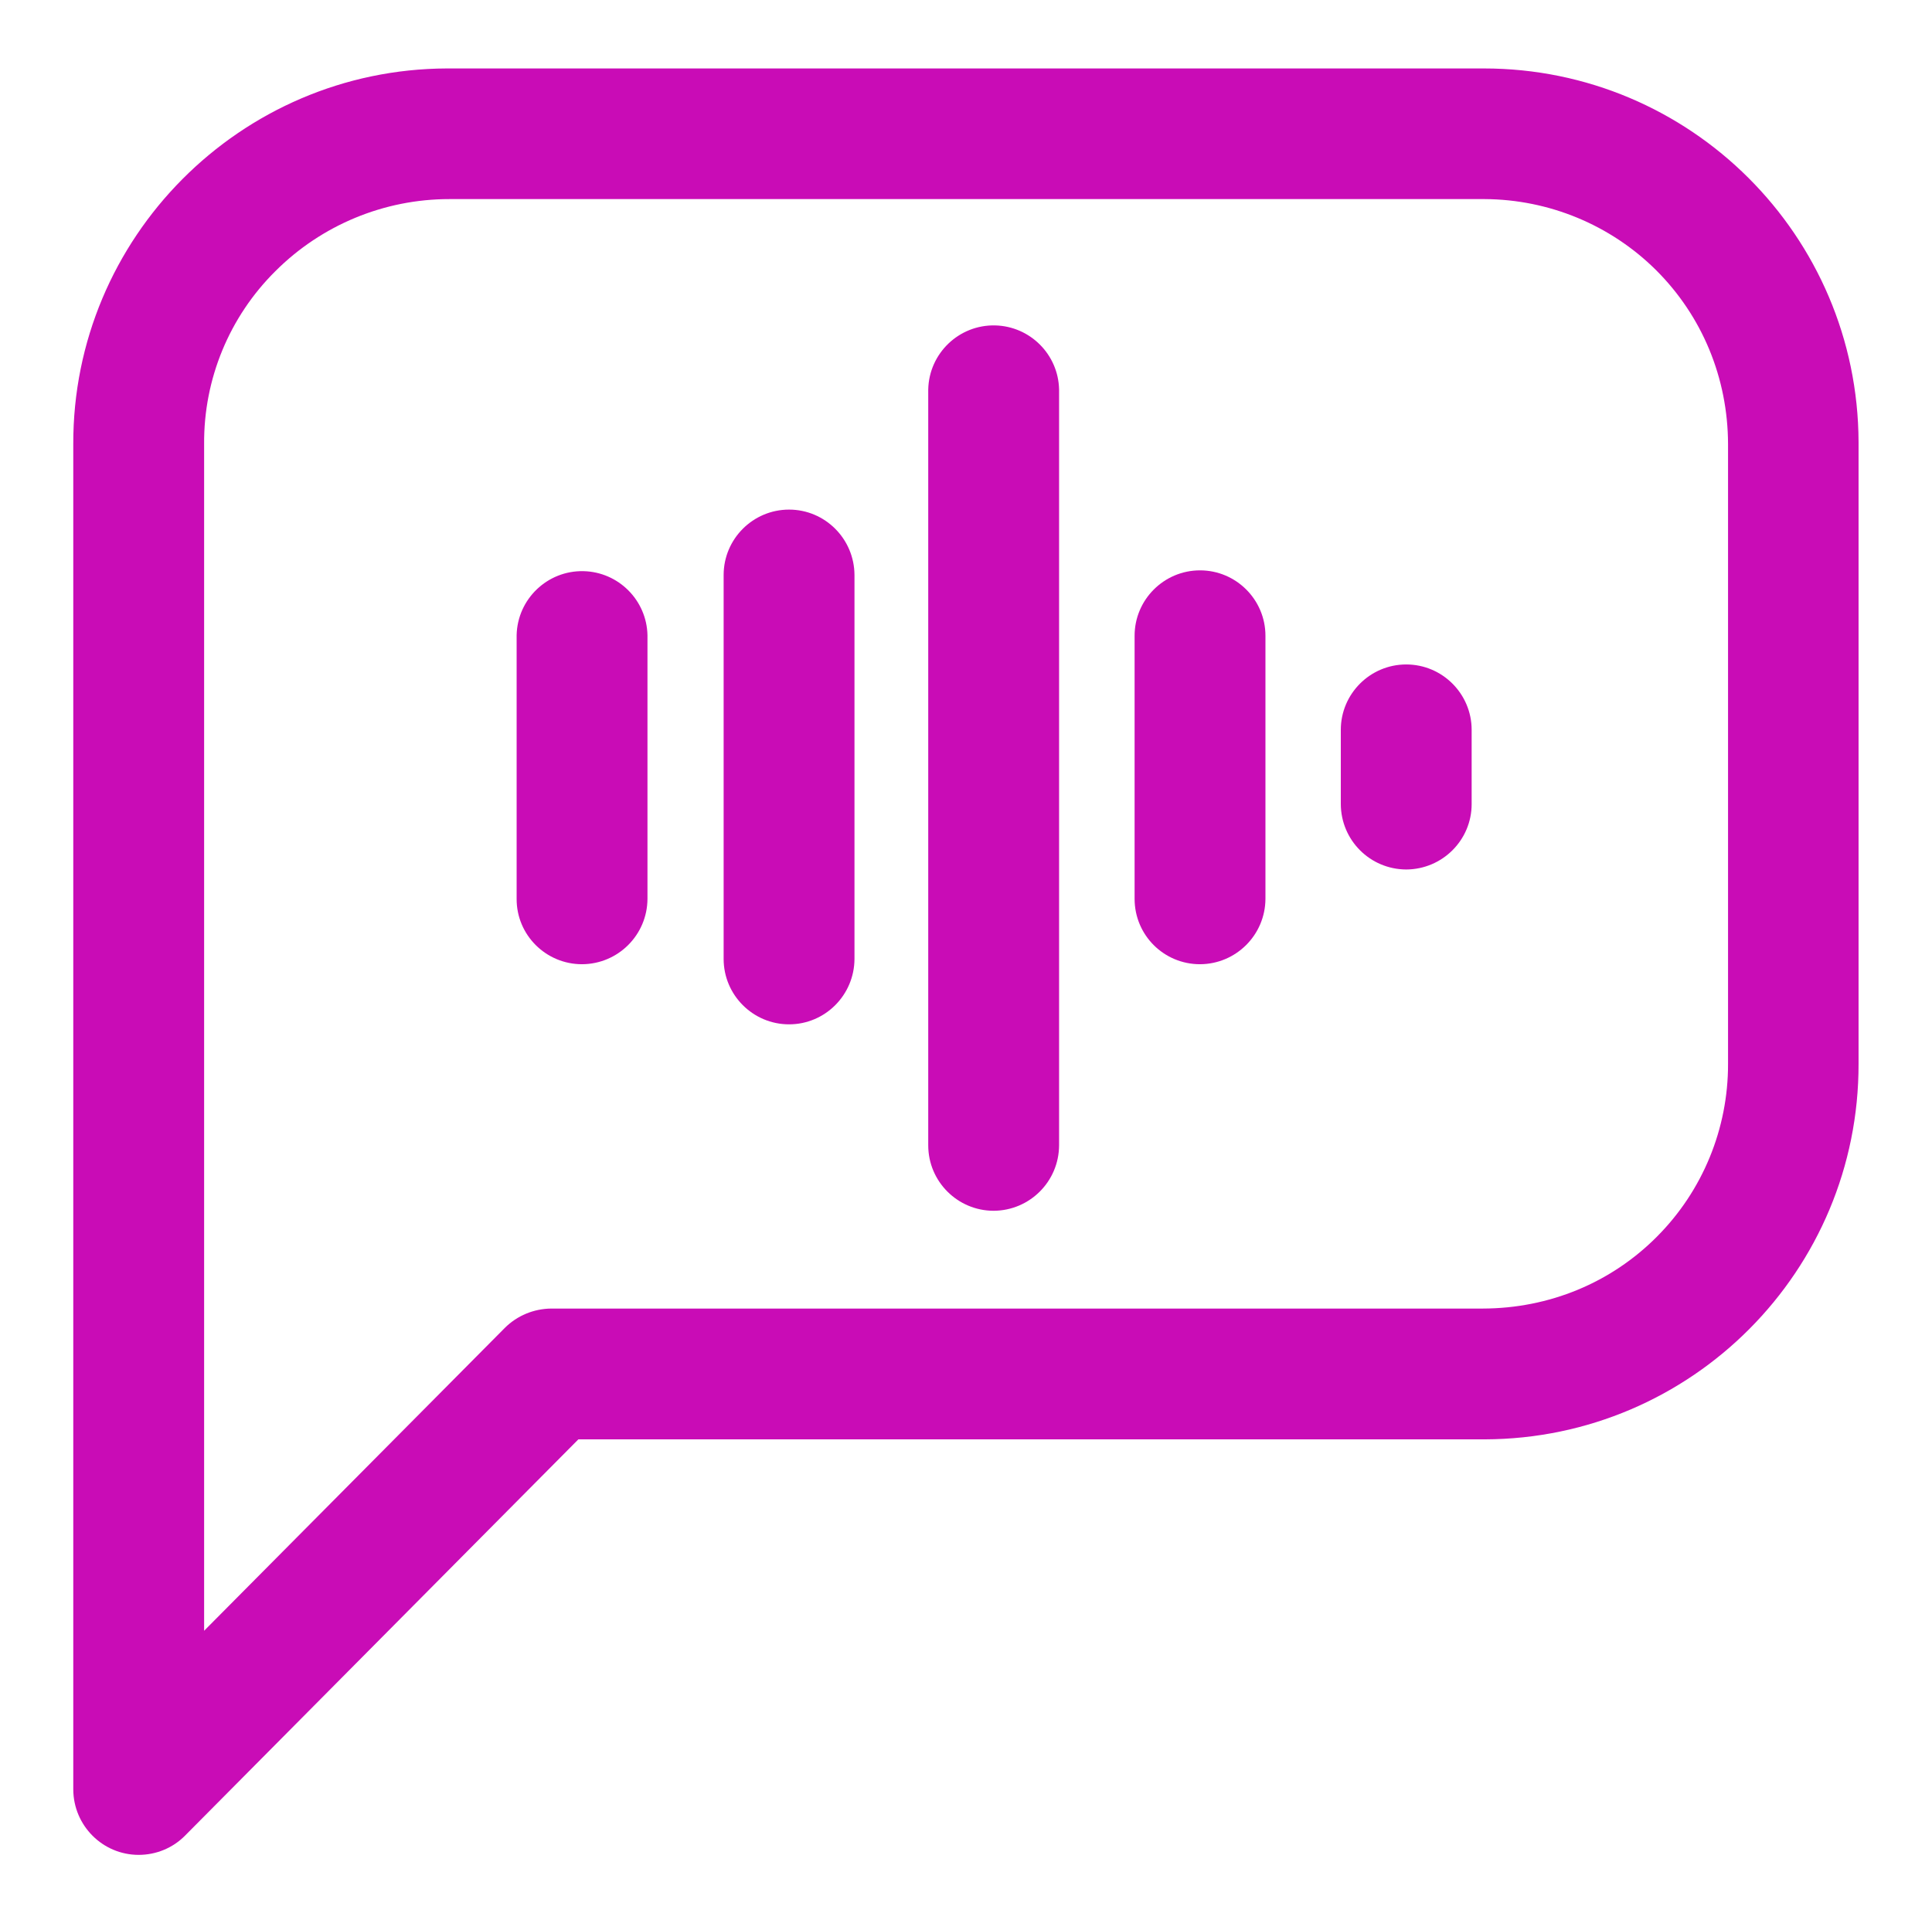
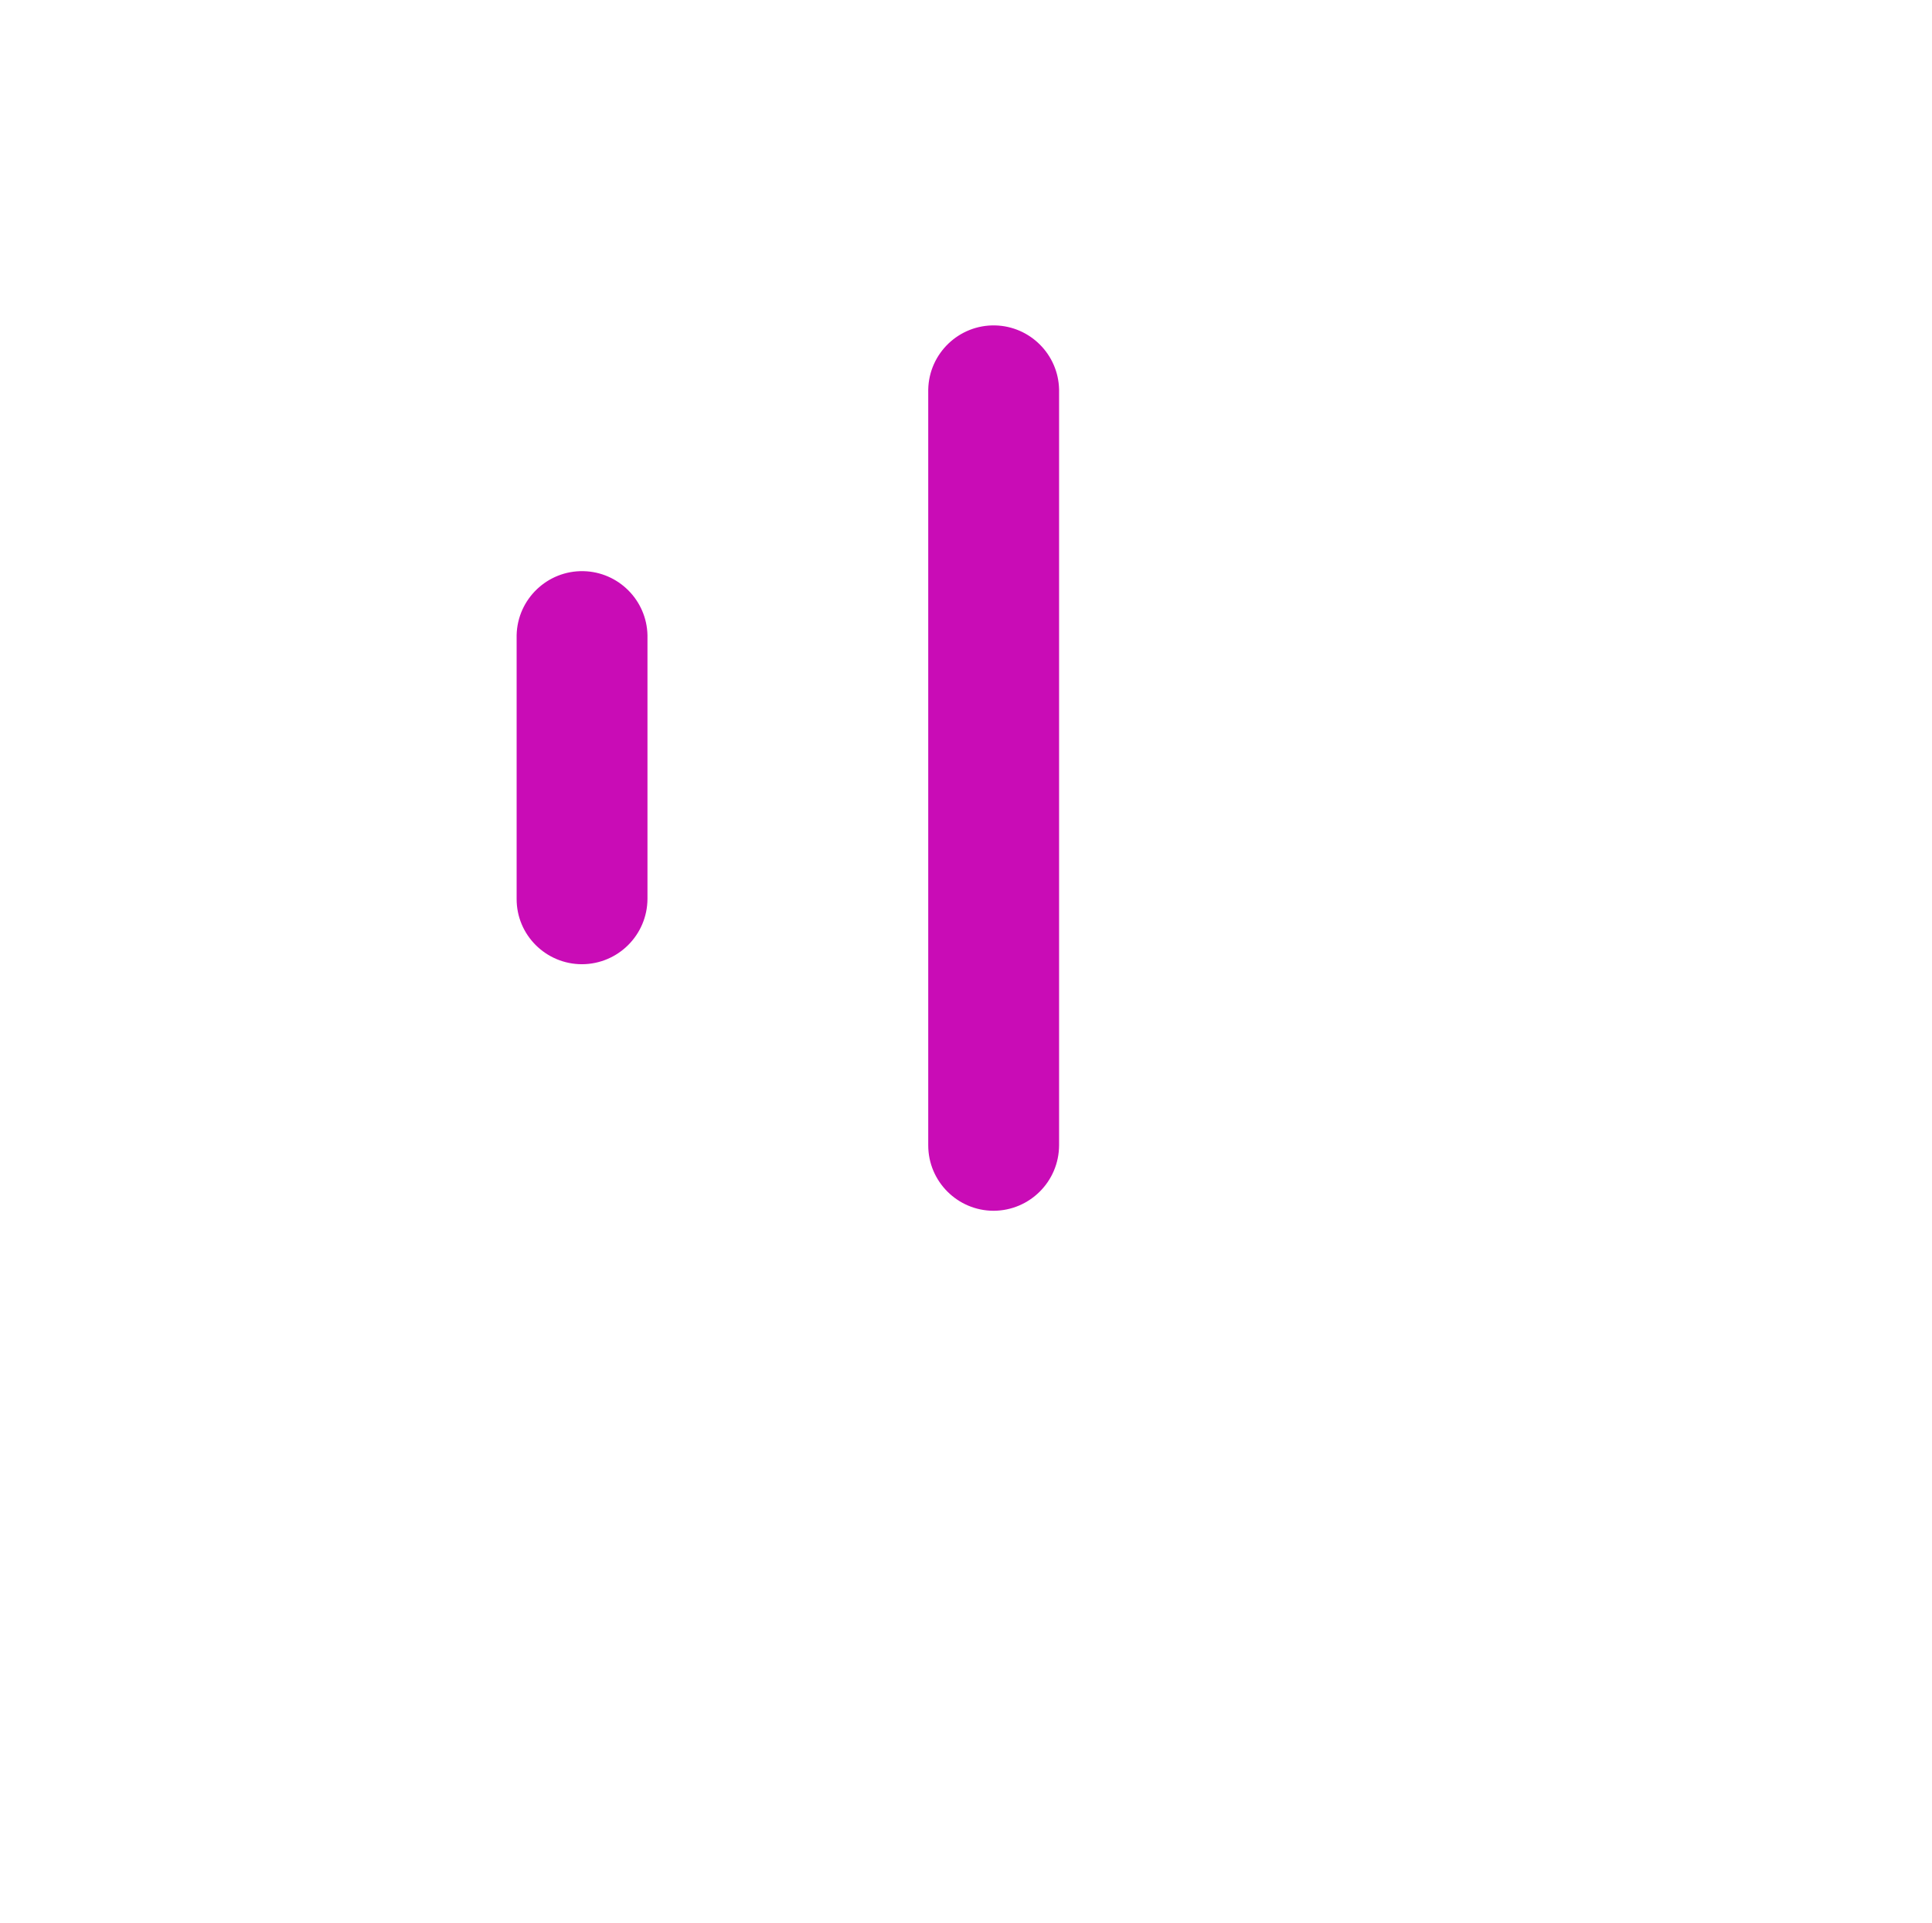
<svg xmlns="http://www.w3.org/2000/svg" enable-background="new 0 0 1204.9 1199.8" viewBox="0 0 1204.9 1199.8">
  <g fill="#c90cb6">
-     <path d="m86.5 1157.1c-22.5 0-40.7-18.3-40.8-40.8v-839.2c-.4-128.8 104.2-234 233.1-234.4h646.6c128.8 0 233.3 104.3 233.7 233.1v387.7c.3 129.1-104 234-233.1 234.4h-565.3l-245.3 247.2c-7.6 7.7-18 12-28.9 12zm193.7-1032.9c-40.7 0-79.7 16.2-108.5 45-28.7 28.5-44.7 67.3-44.4 107.8v740.3l187.5-188.9c7.7-7.7 18.1-12 29-12.1h581c41.4-.1 80-16.1 108.6-44.9 28.5-28.6 44.4-67.4 44.3-107.8v-386.5c-.1-41.3-16.1-79.9-44.9-108.6-28.4-28.2-66.8-44.1-106.9-44.3z" />
-     <path d="m492.1 639c-22.5 0-40.8-18.3-40.8-40.8v-239.5c0-22.5 18.3-40.8 40.8-40.8 22.5 0 40.7 18.3 40.8 40.8v239.5c-.1 22.5-18.3 40.8-40.8 40.8z" />
    <path d="m619.7 755.3c-22.5 0-40.8-18.3-40.8-40.8v-471.6c.5-22.5 19.2-40.4 41.7-39.9 21.8.5 39.4 18.1 39.9 39.9v471.6c-.1 22.5-18.3 40.7-40.8 40.8z" />
-     <path d="m748.4 601.5c-22.6 0-40.8-18.2-40.8-40.8v-164.1c0-22.5 18.3-40.8 40.8-40.8s40.8 18.3 40.8 40.8v164.1c-.1 22.5-18.3 40.7-40.8 40.8z" />
    <path d="m363 601.5c-22.6 0-40.9-18.3-40.8-40.8v-164.5c.5-22.5 19.2-40.4 41.7-39.9 21.8.5 39.4 18.1 39.9 39.9v164.5c-.1 22.5-18.3 40.7-40.8 40.8z" />
-     <path d="m877 542.4c-22.6-.1-40.7-18.3-40.8-40.8v-46.3c0-22.5 18.3-40.8 40.8-40.8s40.8 18.3 40.8 40.8v46.3c0 22.5-18.3 40.7-40.8 40.8z" />
  </g>
</svg>